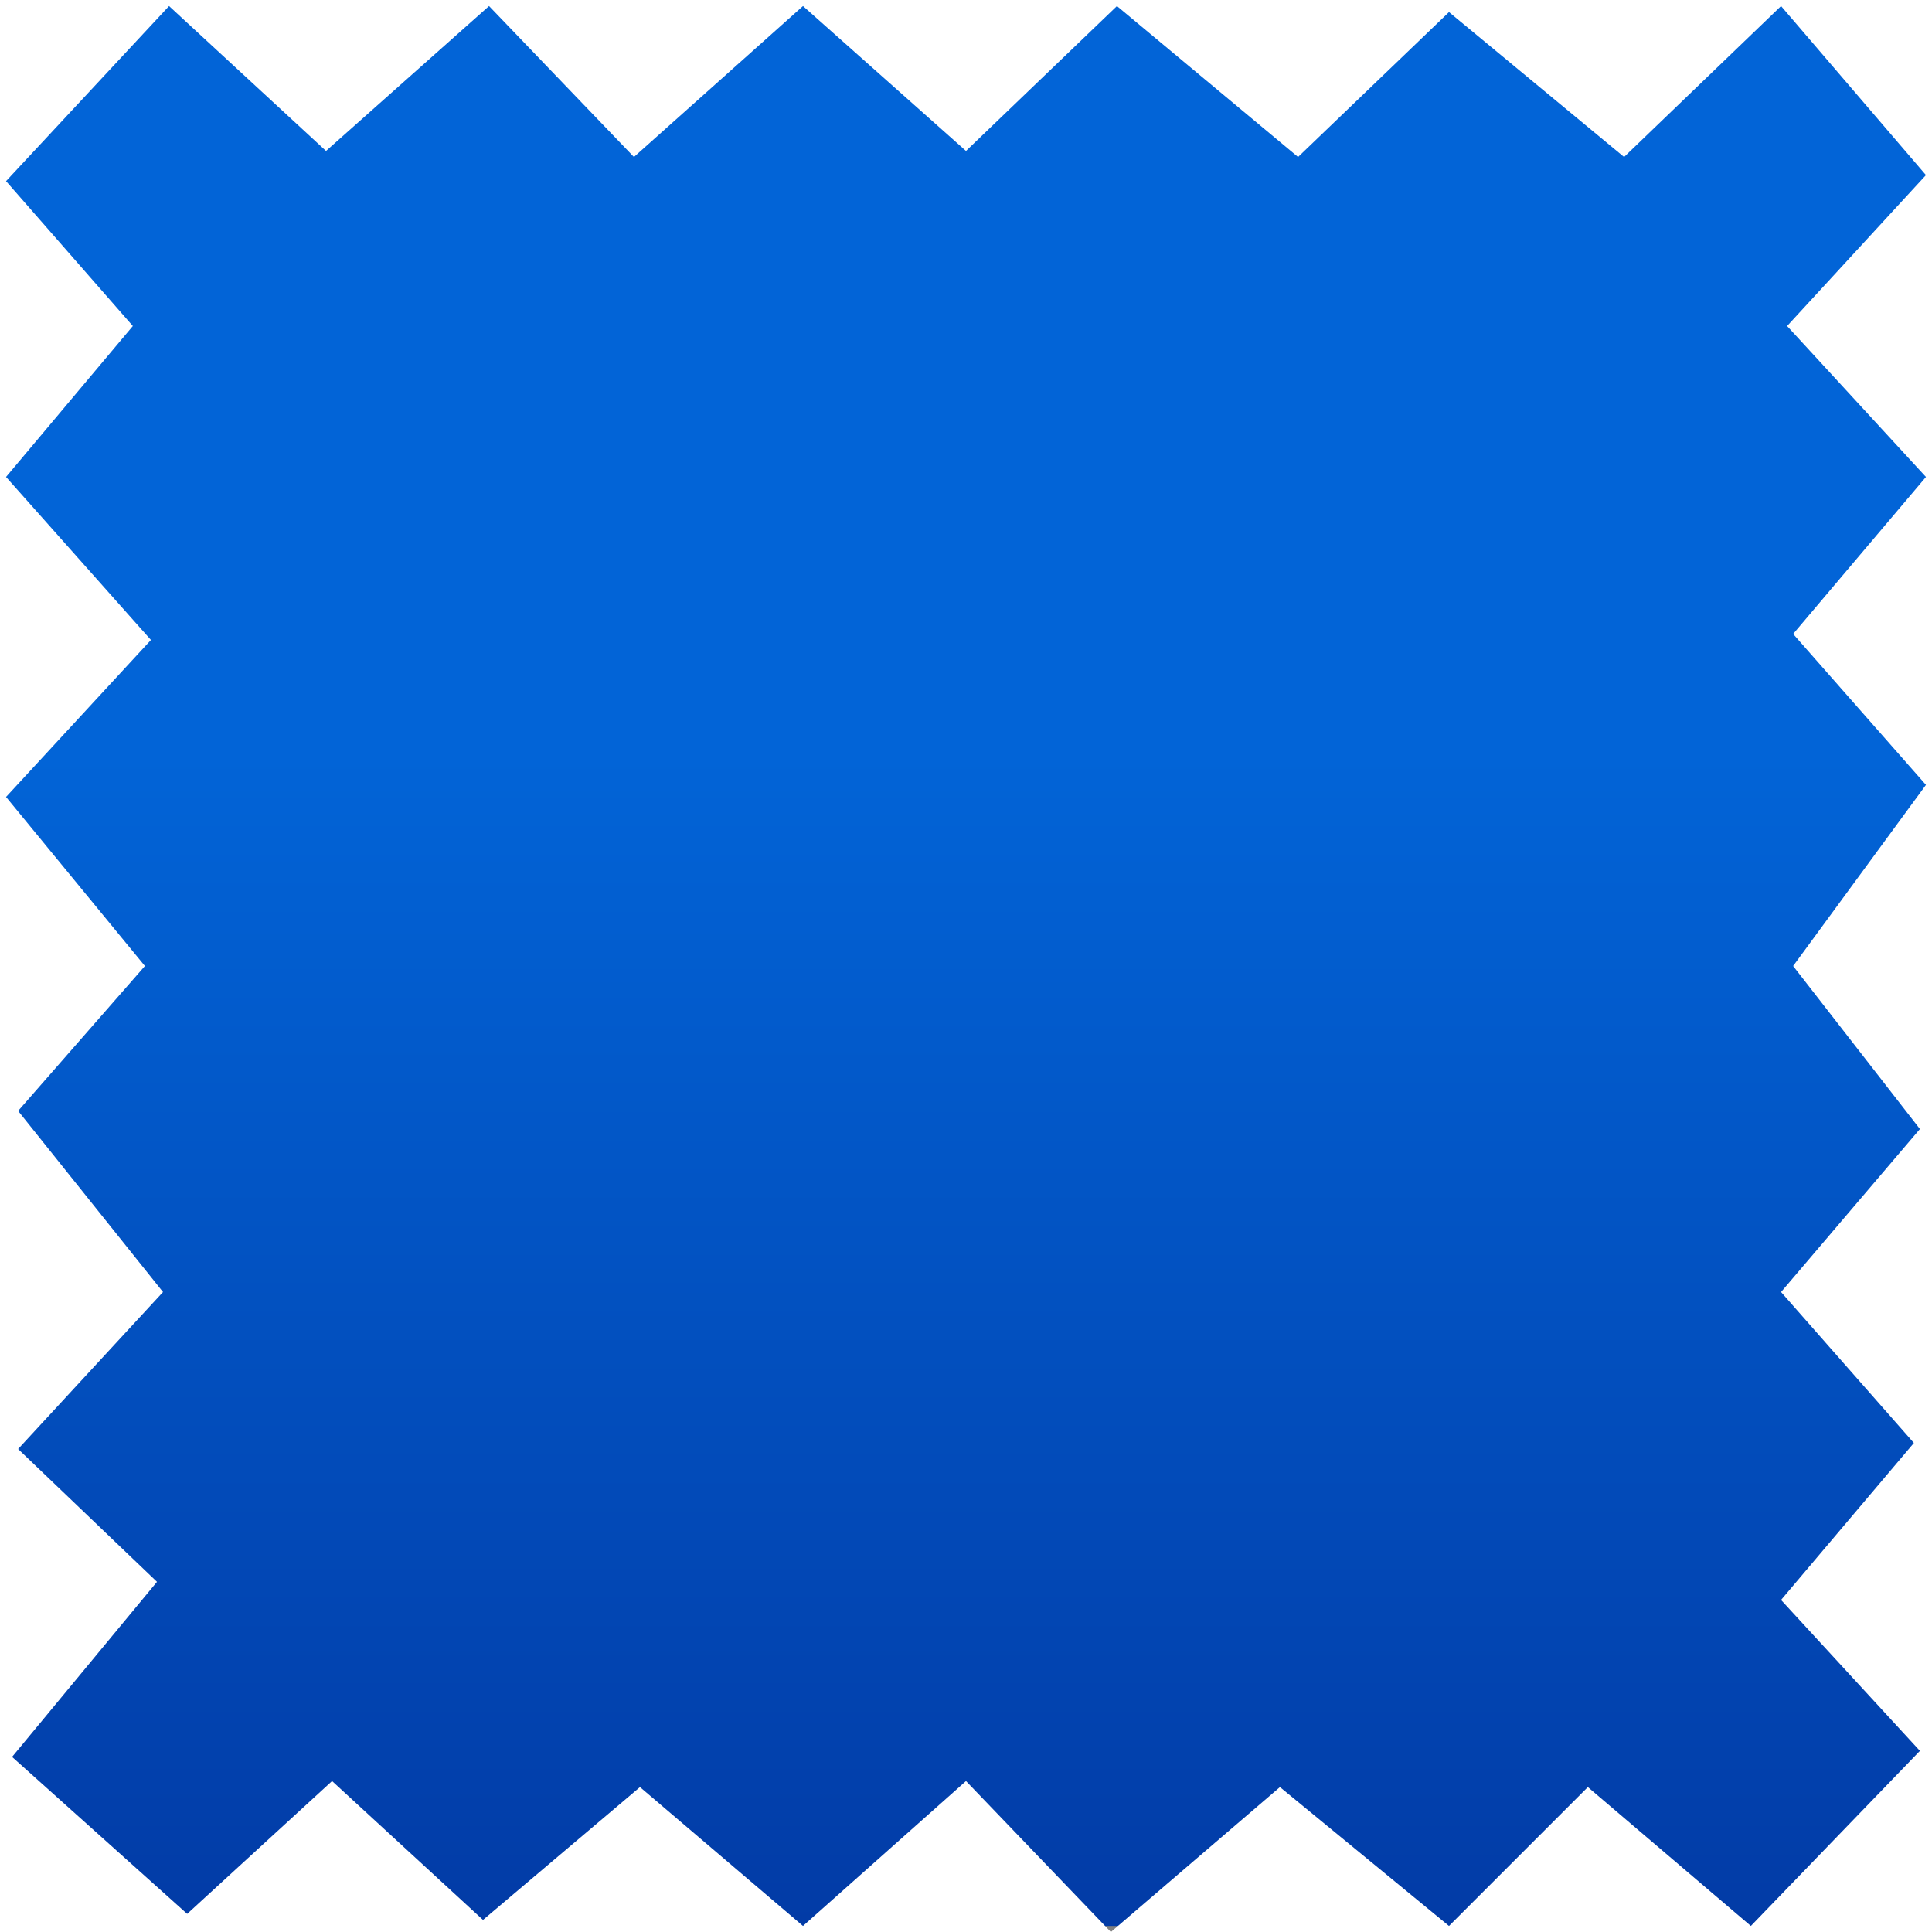
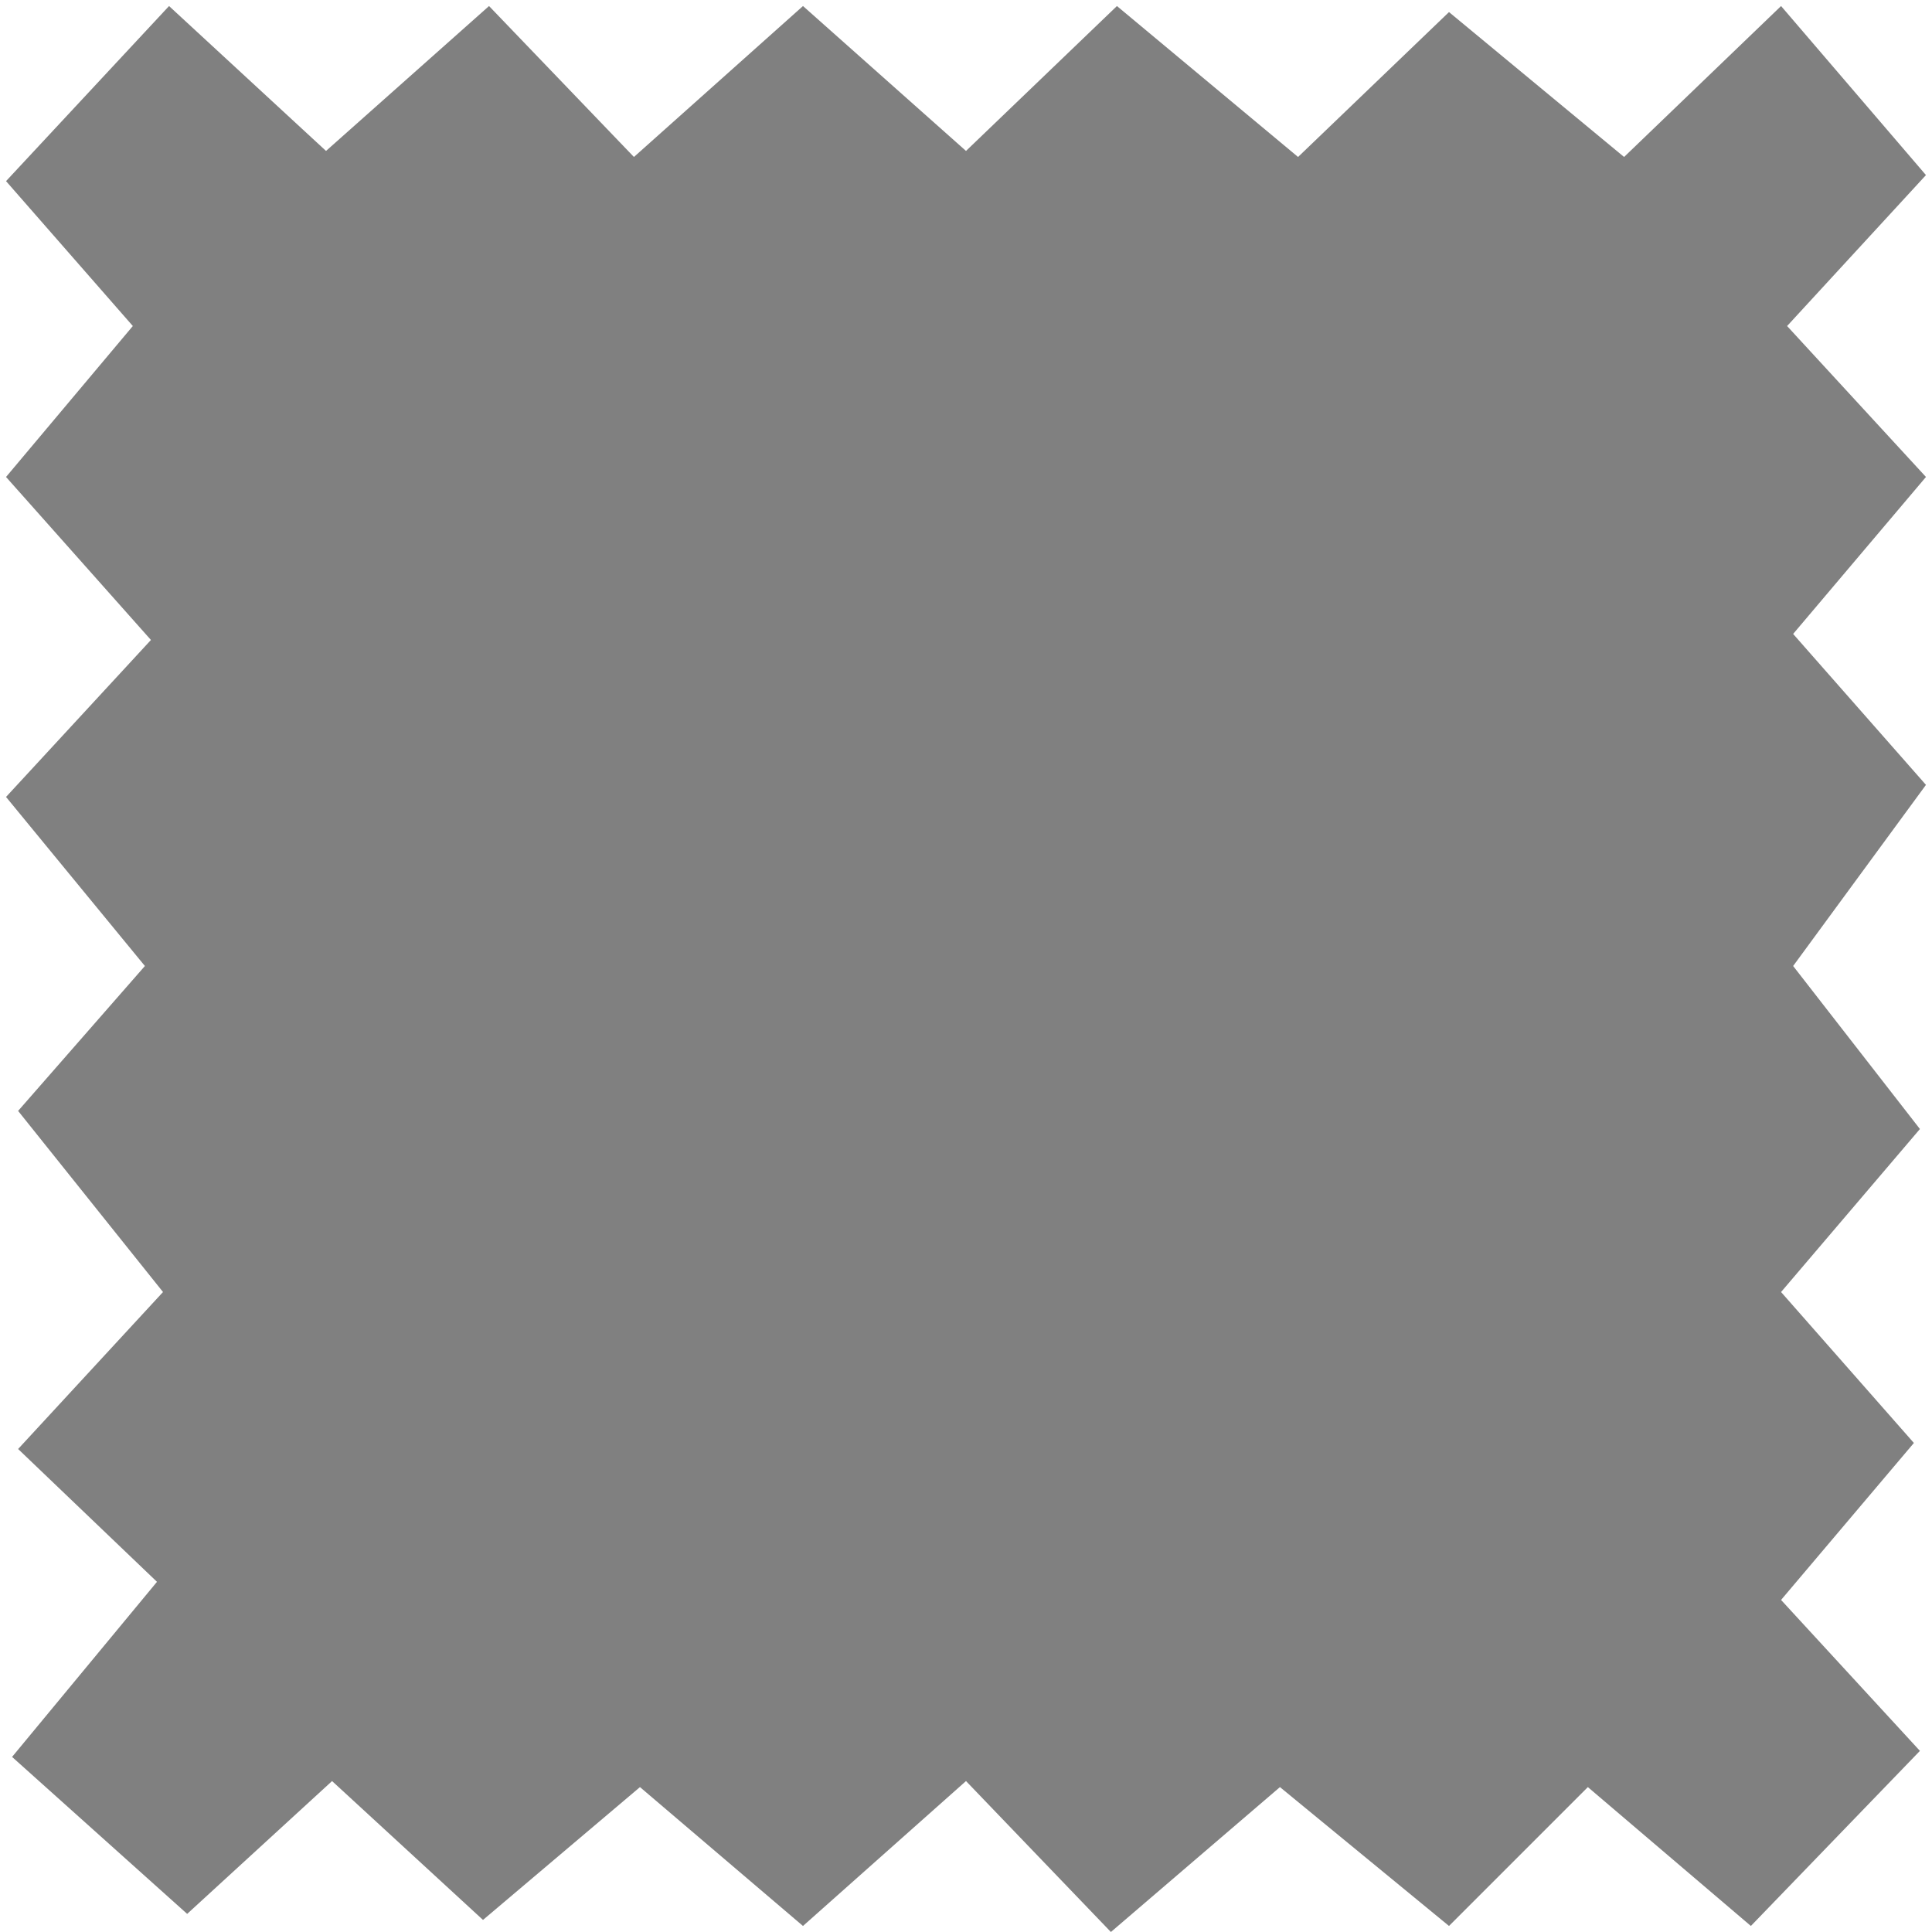
<svg xmlns="http://www.w3.org/2000/svg" viewBox="0 0 32 32">
  <rect x="0" y="0" width="32" height="32" fill="#808080" stroke="none" />
  <linearGradient id="A" gradientUnits="userSpaceOnUse" x1="16" y1="0.1" x2="16" y2="31.9">
    <stop stop-color="rgb(2, 100, 215)" offset="0.39" />
    <stop stop-color="rgb(2, 59, 166)" offset="1" />
  </linearGradient>
-   <path fill="url(#A)" d="M 0.1 0.1 h 31.8 v 31.8 H 0.1 Z" />
  <path fill="#fff" d="M 0 0 v 32 h 32 V 0 H 0 Z m 31.8 18.7 l -2.3 2.7 l 2.2 2.5 l -2.2 2.6 l 2.3 2.5 l -2.8 2.9 l -2.7 -2.3 l -2.3 2.3 l -2.8 -2.3 l -2.8 2.4 l -2.4 -2.5 l -2.7 2.4 l -2.7 -2.3 L 8 31.8 l -2.5 -2.3 l -2.4 2.2 l -2.9 -2.6 l 2.4 -2.9 L 0.3 24 l 2.4 -2.6 l -2.4 -3 L 2.4 16 L 0.1 13.2 l 2.4 -2.6 L 0.1 7.9 l 2.1 -2.5 L 0.1 3 L 2.8 0.1 l 2.6 2.4 L 8.1 0.1 l 2.4 2.5 L 13.3 0.1 L 16 2.5 L 18.5 0.1 l 3 2.5 L 24 0.2 l 2.9 2.4 L 29.5 0.1 l 2.4 2.8 l -2.3 2.5 l 2.3 2.5 l -2.2 2.6 l 2.2 2.5 l -2.2 3 l 2.1 2.7 Z" />
</svg>